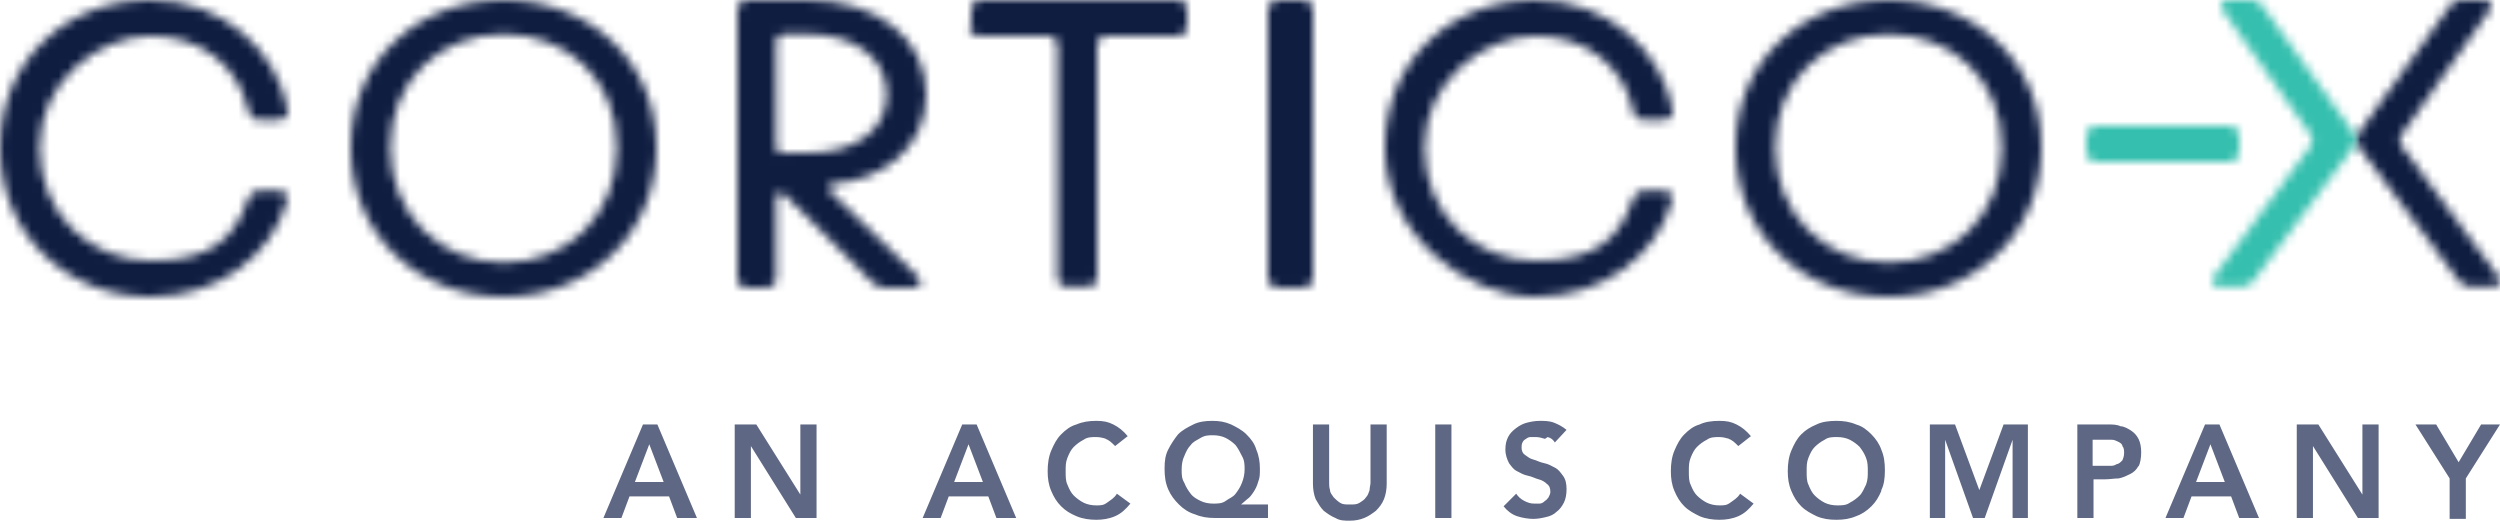
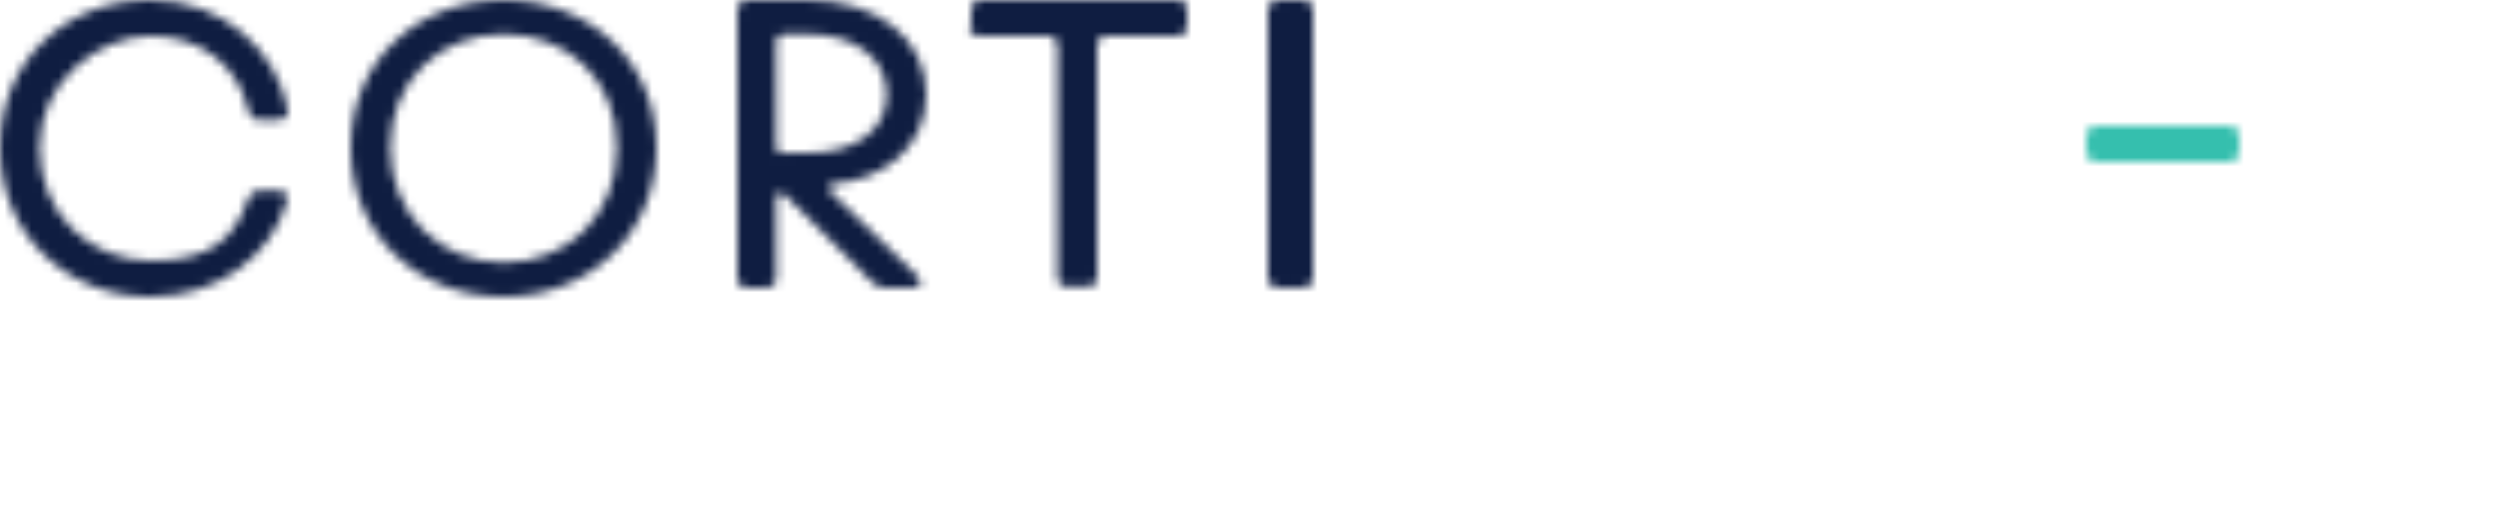
<svg xmlns="http://www.w3.org/2000/svg" width="278" height="58" viewBox="0 0 278 58" fill="none">
  <g clip-path="url(#clip0_28_857)">
    <mask id="mask0_28_857" style="mask-type:luminance" maskUnits="userSpaceOnUse" x="261" y="0" width="18" height="32">
      <path d="M262.2 14.9C261.9 15.3 261.9 15.8 262.2 16.2L273.4 31.2C273.8 31.6 274.1 31.9 274.7 31.9H277.1C278 31.9 278.3 31.3 277.7 30.6L267.1 16.3C266.7 15.8 266.8 15.4 267.1 14.9L276.8 1.2C277.3 0.6 277 0 276.1 0H273.6C273.1 0 272.7 0.2 272.4 0.7L262.2 14.9Z" fill="white" />
    </mask>
    <g mask="url(#mask0_28_857)">
-       <path d="M279.2 -1H260.9V32.9H279.2V-1Z" fill="#0F1D41" />
-     </g>
+       </g>
    <mask id="mask1_28_857" style="mask-type:luminance" maskUnits="userSpaceOnUse" x="232" y="14" width="17" height="4">
      <path d="M247.9 18H233.1C232.4 18 232 17.5 232 16.7V15.3C232 14.5 232.4 14 233.1 14H247.9C248.6 14 249 14.5 249 15.3V16.7C249 17.5 248.6 18 247.9 18Z" fill="white" />
    </mask>
    <g mask="url(#mask1_28_857)">
      <path d="M250 13H231V19H250V13Z" fill="#35BFAE" />
    </g>
    <mask id="mask2_28_857" style="mask-type:luminance" maskUnits="userSpaceOnUse" x="0" y="0" width="33" height="33">
      <path d="M16.7 0C25 0 30.8 5.8 32 12.2C32.1 12.9 31.7 13.3 31 13.3H28.8C28.1 13.3 27.8 13 27.6 12.3C26.6 7.6 22.6 4 16.8 4C11 4 4.4 9 4.4 16.4C4.4 23.8 10 29 16.8 29C23.6 29 26.1 26.4 27.6 22.1C27.8 21.5 28.2 21.2 28.8 21.2H31C31.7 21.2 32.1 21.7 31.9 22.4C30.2 28.4 24.3 33 16.7 33C7.6 33 0 26.2 0 16.4C0 6.6 7.5 0 16.7 0Z" fill="white" />
    </mask>
    <g mask="url(#mask2_28_857)">
      <path d="M33.2 -1H-1V33.9H33.2V-1Z" fill="#0F1D41" />
    </g>
    <mask id="mask3_28_857" style="mask-type:luminance" maskUnits="userSpaceOnUse" x="39" y="0" width="34" height="33">
      <path d="M56 29.2C63 29.2 68.6 24.1 68.6 16.4C68.6 8.7 63 3.8 56 3.8C49 3.8 43.4 8.9 43.4 16.4C43.4 23.9 49 29.2 56 29.2ZM56 0C65.4 0 73 6.7 73 16.4C73 26.1 65.4 33 56 33C46.6 33 39 26.2 39 16.4C39 6.6 46.6 0 56 0Z" fill="white" />
    </mask>
    <g mask="url(#mask3_28_857)">
      <path d="M74 -1H38V33.9H74V-1Z" fill="#0F1D41" />
    </g>
    <mask id="mask4_28_857" style="mask-type:luminance" maskUnits="userSpaceOnUse" x="82" y="0" width="21" height="32">
      <path d="M87.1 17H89.8C95.1 17 98.6 14.5 98.6 10.5C98.6 6.5 95.1 3.8 89.8 3.8H87.1C86.6 3.8 86.3 4.1 86.3 4.6V16.3C86.3 16.8 86.6 17.1 87.1 17.1V17ZM82 1.2C82 0.4 82.4 0 83.2 0H89.8C97.4 0 103 4.2 103 10.5C103 16.8 97.6 20.1 92.8 20.4H92.6C92.2 20.5 92 21 92.5 21.5L102 30.7C102.7 31.4 102.4 32 101.5 32H98.4C97.9 32 97.4 31.8 97 31.4L87.3 21.7C86.8 21.2 86.3 21.4 86.3 22.1V30.9C86.3 31.6 85.9 32 85.2 32H83.1C82.4 32 82 31.6 82 30.9V1.2Z" fill="white" />
    </mask>
    <g mask="url(#mask4_28_857)">
      <path d="M104 -1H81V32.9H104V-1Z" fill="#0F1D41" />
    </g>
    <mask id="mask5_28_857" style="mask-type:luminance" maskUnits="userSpaceOnUse" x="107" y="0" width="25" height="32">
      <path d="M108 2.9V1.1C108 0.4 108.4 0 109.1 0H131C131.6 0 132 0.4 132 1.1V2.9C132 3.6 131.6 4 130.9 4H123.1C122.4 4 122 4.4 122 5.1V30.8C122 31.5 121.6 31.9 120.9 31.9H118.7C118 31.9 117.6 31.5 117.6 30.8V5.1C117.6 4.4 117.2 4 116.5 4H108.9C108.2 4 107.8 3.6 107.8 2.9H108Z" fill="white" />
    </mask>
    <g mask="url(#mask5_28_857)">
      <path d="M133 -1H107V32.9H133V-1Z" fill="#0F1D41" />
    </g>
    <mask id="mask6_28_857" style="mask-type:luminance" maskUnits="userSpaceOnUse" x="141" y="0" width="5" height="32">
      <path d="M146 1.1V30.9C146 31.6 145.5 32 144.7 32H142.3C141.5 32 141 31.6 141 30.9V1.1C141 0.4 141.5 0 142.3 0H144.7C145.6 0 146 0.4 146 1.1Z" fill="white" />
    </mask>
    <g mask="url(#mask6_28_857)">
      <path d="M147 -1H140V32.9H147V-1Z" fill="#0F1D41" />
    </g>
    <mask id="mask7_28_857" style="mask-type:luminance" maskUnits="userSpaceOnUse" x="154" y="0" width="33" height="33">
-       <path d="M170.7 0C179 0 184.8 5.8 186 12.2C186.1 12.9 185.7 13.3 185 13.3H182.8C182.1 13.3 181.7 13 181.6 12.3C180.6 7.6 176.6 4 170.8 4C165 4 158.4 9 158.4 16.4C158.4 23.8 164 29 170.8 29C177.6 29 180.1 26.4 181.6 22.1C181.8 21.5 182.2 21.2 182.8 21.2H185C185.7 21.2 186.1 21.7 185.9 22.4C184.2 28.4 178.3 33 170.7 33C163.1 33 154 26.2 154 16.4C154 6.6 161.5 0 170.7 0Z" fill="white" />
-     </mask>
+       </mask>
    <g mask="url(#mask7_28_857)">
      <path d="M187.1 -1H153V33.9H187.1V-1Z" fill="#0F1D41" />
    </g>
    <mask id="mask8_28_857" style="mask-type:luminance" maskUnits="userSpaceOnUse" x="193" y="0" width="34" height="33">
      <path d="M210 29.2C217 29.2 222.6 24.1 222.6 16.4C222.6 8.7 217 3.8 210 3.8C203 3.8 197.4 8.9 197.4 16.4C197.4 23.9 203 29.2 210 29.2ZM210 0C219.4 0 227 6.7 227 16.4C227 26.1 219.4 33 210 33C200.6 33 193 26.2 193 16.4C193 6.6 200.6 0 210 0Z" fill="white" />
    </mask>
    <g mask="url(#mask8_28_857)">
-       <path d="M228 -1H192V33.9H228V-1Z" fill="#0F1D41" />
-     </g>
+       </g>
    <mask id="mask9_28_857" style="mask-type:luminance" maskUnits="userSpaceOnUse" x="245" y="0" width="18" height="32">
-       <path d="M261.8 14.9C262.1 15.3 262.1 15.8 261.8 16.2L250.6 31.2C250.2 31.6 249.9 31.9 249.3 31.9H246.9C246 31.9 245.7 31.3 246.3 30.6L256.9 16.3C257.3 15.8 257.2 15.4 256.9 14.9L247.2 1.2C246.7 0.6 247 0 247.9 0H250.4C250.9 0 251.3 0.2 251.6 0.7L261.8 14.9Z" fill="white" />
-     </mask>
+       </mask>
    <g mask="url(#mask9_28_857)">
      <path d="M263.1 -1H244.8V32.9H263.1V-1Z" fill="#35BFAE" />
    </g>
-     <path d="M274.2 53.2V57.7H272.4V53.2L268.6 47.2H270.9L273.4 51.4L275.9 47.2H278L274.2 53.2ZM262.2 57.6L257.2 49.6V57.6H255.4V47.2H257.8L262.7 55V47.2H264.5V57.6H262.2ZM245.8 49.4L244.2 53.6H247.4L245.8 49.4ZM249 57.6L248.1 55.2H243.7L242.8 57.6H240.8L245.2 47.2H246.8L251.2 57.6H249.1H249ZM236 49.5C235.9 49.3 235.7 49.2 235.5 49.1C235.3 49 235.1 48.9 234.8 48.9C234.5 48.9 234.3 48.9 234 48.9H232.7V51.8H233.8C234.1 51.8 234.3 51.8 234.6 51.8C234.9 51.8 235.1 51.8 235.4 51.6C235.6 51.6 235.8 51.4 236 51.2C236.1 51 236.2 50.7 236.2 50.4C236.2 50.1 236.2 49.8 236 49.6V49.5ZM237.8 51.8C237.6 52.2 237.3 52.5 236.9 52.7C236.5 52.9 236.1 53.1 235.6 53.2C235.1 53.2 234.6 53.3 234.1 53.3H232.8V57.6H231V47.2H234.4C234.9 47.2 235.4 47.2 235.8 47.4C236.2 47.4 236.7 47.7 237 47.9C237.3 48.1 237.6 48.4 237.8 48.8C238 49.2 238.1 49.7 238.1 50.3C238.1 50.9 238 51.5 237.8 51.9V51.8ZM223.8 57.6V48.9L220.7 57.6H219.4L216.3 48.9V57.6H214.6V47.2H217.4L220.1 54.5L222.8 47.2H225.5V57.6H223.8ZM207.5 50.9C207.3 50.4 207.1 50.1 206.8 49.7C206.5 49.4 206.1 49.1 205.7 48.9C205.3 48.7 204.8 48.6 204.3 48.6C203.8 48.6 203.3 48.6 202.9 48.9C202.5 49.1 202.1 49.4 201.8 49.7C201.5 50 201.3 50.4 201.1 50.9C200.9 51.4 200.9 51.8 200.9 52.4C200.9 53 200.9 53.5 201.1 53.9C201.3 54.4 201.5 54.8 201.8 55.1C202.1 55.4 202.5 55.7 202.9 55.9C203.3 56.1 203.8 56.2 204.3 56.2C204.8 56.2 205.3 56.2 205.7 55.9C206.1 55.7 206.5 55.4 206.8 55.1C207.1 54.8 207.3 54.3 207.5 53.9C207.7 53.4 207.7 52.9 207.7 52.4C207.7 51.9 207.7 51.4 207.5 50.9ZM209.2 54.6C208.9 55.3 208.6 55.8 208.1 56.3C207.6 56.8 207 57.2 206.4 57.4C205.7 57.7 205 57.8 204.2 57.8C203.4 57.8 202.7 57.7 202 57.4C201.4 57.1 200.8 56.8 200.3 56.3C199.8 55.8 199.5 55.3 199.2 54.6C198.9 53.9 198.8 53.2 198.8 52.4C198.8 51.6 198.9 50.8 199.2 50.1C199.5 49.4 199.8 48.8 200.3 48.3C200.8 47.8 201.3 47.5 202 47.2C202.6 46.9 203.4 46.8 204.2 46.8C205 46.8 205.7 46.9 206.4 47.2C207.1 47.4 207.6 47.8 208.1 48.3C208.6 48.8 209 49.4 209.2 50C209.5 50.7 209.6 51.4 209.6 52.3C209.6 53.2 209.5 53.9 209.2 54.5V54.6ZM192.3 48.8C191.9 48.7 191.6 48.6 191.2 48.6C190.7 48.6 190.2 48.6 189.8 48.9C189.4 49.1 189 49.4 188.7 49.7C188.4 50 188.2 50.4 188 50.9C187.8 51.4 187.8 51.8 187.8 52.4C187.8 53 187.8 53.5 188 53.9C188.2 54.4 188.4 54.8 188.7 55.1C189 55.4 189.4 55.7 189.8 55.9C190.2 56.1 190.7 56.2 191.2 56.2C191.7 56.2 192 56.2 192.4 55.9C192.8 55.6 193.2 55.4 193.5 54.9L195 56C194.5 56.6 194 57.1 193.3 57.4C192.6 57.7 191.9 57.8 191.2 57.8C190.5 57.8 189.7 57.7 189 57.4C188.4 57.1 187.8 56.8 187.3 56.3C186.8 55.8 186.5 55.3 186.2 54.6C185.9 53.9 185.8 53.2 185.8 52.4C185.8 51.6 185.9 50.8 186.2 50.1C186.5 49.4 186.8 48.8 187.3 48.3C187.8 47.8 188.3 47.4 189 47.2C189.6 46.9 190.4 46.8 191.2 46.8C192 46.8 192.5 46.9 193.1 47.2C193.7 47.5 194.2 47.9 194.7 48.5L193.3 49.6C192.9 49.2 192.6 48.9 192.2 48.8H192.3ZM171.8 48.8C171.5 48.7 171.1 48.6 170.8 48.6C170.5 48.6 170.4 48.6 170.2 48.6C170 48.6 169.8 48.7 169.7 48.8C169.5 48.9 169.4 49 169.3 49.2C169.2 49.4 169.2 49.6 169.2 49.8C169.2 50.1 169.3 50.4 169.6 50.6C169.9 50.8 170.1 51 170.5 51.1C170.9 51.2 171.2 51.4 171.7 51.5C172.2 51.6 172.5 51.8 172.9 52C173.3 52.2 173.5 52.5 173.8 52.9C174.1 53.3 174.2 53.8 174.2 54.4C174.2 55 174.1 55.5 173.9 55.9C173.7 56.3 173.4 56.7 173.1 56.9C172.8 57.2 172.4 57.4 171.9 57.5C171.5 57.6 171 57.7 170.5 57.7C170 57.7 169.3 57.6 168.7 57.4C168.1 57.2 167.6 56.8 167.2 56.3L168.6 54.9C168.8 55.2 169.1 55.5 169.5 55.7C169.9 55.9 170.2 56 170.6 56C171 56 171 56 171.2 56C171.4 56 171.6 55.9 171.8 55.7C172 55.6 172.1 55.4 172.2 55.3C172.3 55.1 172.4 54.9 172.4 54.7C172.4 54.3 172.3 54 172 53.8C171.8 53.6 171.5 53.4 171.1 53.3C170.7 53.2 170.4 53 169.9 52.9C169.4 52.8 169.1 52.6 168.7 52.4C168.3 52.2 168.1 51.9 167.8 51.5C167.6 51.1 167.4 50.6 167.4 50C167.4 49.4 167.5 49 167.7 48.6C167.9 48.2 168.2 47.9 168.6 47.6C169 47.3 169.4 47.1 169.8 47C170.2 46.9 170.7 46.8 171.2 46.8C171.7 46.8 172.3 46.8 172.8 47C173.3 47.2 173.7 47.4 174.2 47.8L172.9 49.2C172.7 48.9 172.5 48.7 172.1 48.6L171.8 48.8ZM159.6 57.6V47.2H161.4V57.6H159.6ZM153.9 55.5C153.7 56 153.4 56.4 153 56.8C152.6 57.1 152.2 57.4 151.7 57.6C151.2 57.8 150.7 57.9 150.1 57.9C149.5 57.9 149 57.9 148.5 57.6C148 57.4 147.6 57.1 147.2 56.8C146.8 56.4 146.6 56 146.3 55.5C146.1 55 146 54.4 146 53.8V47.2H147.8V53.7C147.8 53.9 147.8 54.2 147.9 54.5C147.9 54.8 148.1 55 148.3 55.3C148.5 55.5 148.7 55.7 149 55.9C149.3 56.1 149.6 56.1 150.1 56.1C150.6 56.1 150.9 56.1 151.2 55.9C151.5 55.7 151.7 55.6 151.9 55.3C152.1 55.1 152.2 54.8 152.3 54.5C152.3 54.2 152.4 53.9 152.4 53.7V47.2H154.2V53.8C154.2 54.4 154.1 55 153.9 55.5ZM138.4 52.2C138.4 51.7 138.4 51.2 138.1 50.7C137.9 50.3 137.7 49.9 137.4 49.5C137.1 49.2 136.7 48.9 136.3 48.7C135.9 48.5 135.4 48.4 134.9 48.4C134.4 48.4 134 48.4 133.5 48.7C133 49 132.7 49.1 132.4 49.5C132.1 49.8 131.9 50.2 131.7 50.7C131.5 51.1 131.4 51.6 131.4 52.2C131.4 52.8 131.4 53.2 131.7 53.7C131.9 54.2 132.1 54.5 132.4 54.9C132.7 55.3 133.1 55.5 133.5 55.7C133.9 55.9 134.4 56 134.9 56C135.4 56 135.9 56 136.3 55.7C136.7 55.4 137.1 55.3 137.4 54.9C137.7 54.5 137.9 54.2 138.1 53.7C138.3 53.2 138.4 52.7 138.4 52.2ZM141 56.1V57.6H135.1C134.3 57.6 133.6 57.5 132.9 57.2C132.2 57 131.6 56.6 131.1 56.1C130.6 55.6 130.2 55.1 129.9 54.4C129.6 53.7 129.5 53 129.5 52.1C129.5 51.2 129.6 50.6 129.9 50C130.2 49.4 130.6 48.8 131 48.3C131.5 47.8 132.1 47.5 132.7 47.2C133.3 46.9 134 46.8 134.8 46.8C135.6 46.8 136.2 46.9 136.9 47.2C137.5 47.5 138.1 47.8 138.6 48.3C139.1 48.8 139.5 49.3 139.7 50C140 50.7 140.1 51.4 140.1 52.1C140.1 52.8 140.1 53.1 139.9 53.6C139.8 54 139.6 54.4 139.4 54.7C139.2 55 139 55.3 138.7 55.5C138.5 55.7 138.2 55.9 138 56.1H140.9H141ZM123 48.8C122.7 48.7 122.3 48.6 121.9 48.6C121.4 48.6 120.9 48.6 120.5 48.9C120.1 49.1 119.7 49.4 119.4 49.7C119.1 50 118.9 50.4 118.7 50.9C118.5 51.4 118.5 51.8 118.5 52.4C118.5 53 118.5 53.5 118.7 53.9C118.9 54.4 119.1 54.8 119.4 55.1C119.7 55.4 120.1 55.7 120.5 55.9C120.9 56.1 121.4 56.2 121.9 56.2C122.4 56.2 122.7 56.2 123.1 55.9C123.5 55.6 123.9 55.4 124.2 54.9L125.7 56C125.2 56.6 124.7 57.1 124 57.4C123.3 57.7 122.6 57.8 121.9 57.8C121.2 57.8 120.4 57.7 119.7 57.4C119 57.1 118.5 56.8 118 56.3C117.5 55.8 117.2 55.3 116.9 54.6C116.6 53.9 116.5 53.2 116.5 52.4C116.5 51.6 116.6 50.8 116.9 50.1C117.2 49.4 117.5 48.8 118 48.3C118.5 47.8 119 47.4 119.7 47.2C120.4 46.9 121.1 46.8 121.9 46.8C122.7 46.8 123.2 46.9 123.8 47.2C124.4 47.5 124.9 47.9 125.4 48.5L124 49.6C123.6 49.2 123.3 48.9 122.9 48.8H123ZM107.7 49.4L106.1 53.6H109.3L107.7 49.4ZM110.8 57.6L109.9 55.2H105.5L104.6 57.6H102.6L107 47.2H108.6L113 57.6H110.9H110.8ZM88.5 57.6L83.5 49.6V57.6H81.7V47.2H84.1L89 55V47.2H90.8V57.6H88.5ZM72.2 49.4L70.6 53.6H73.8L72.2 49.4ZM75.3 57.6L74.4 55.2H70L69.1 57.6H67.1L71.5 47.2H73.1L77.5 57.6H75.4H75.3Z" fill="#5E6783" />
  </g>
  <defs>
    <clipPath id="clip0_28_857">
      <rect width="278" height="57.9" fill="white" />
    </clipPath>
  </defs>
</svg>